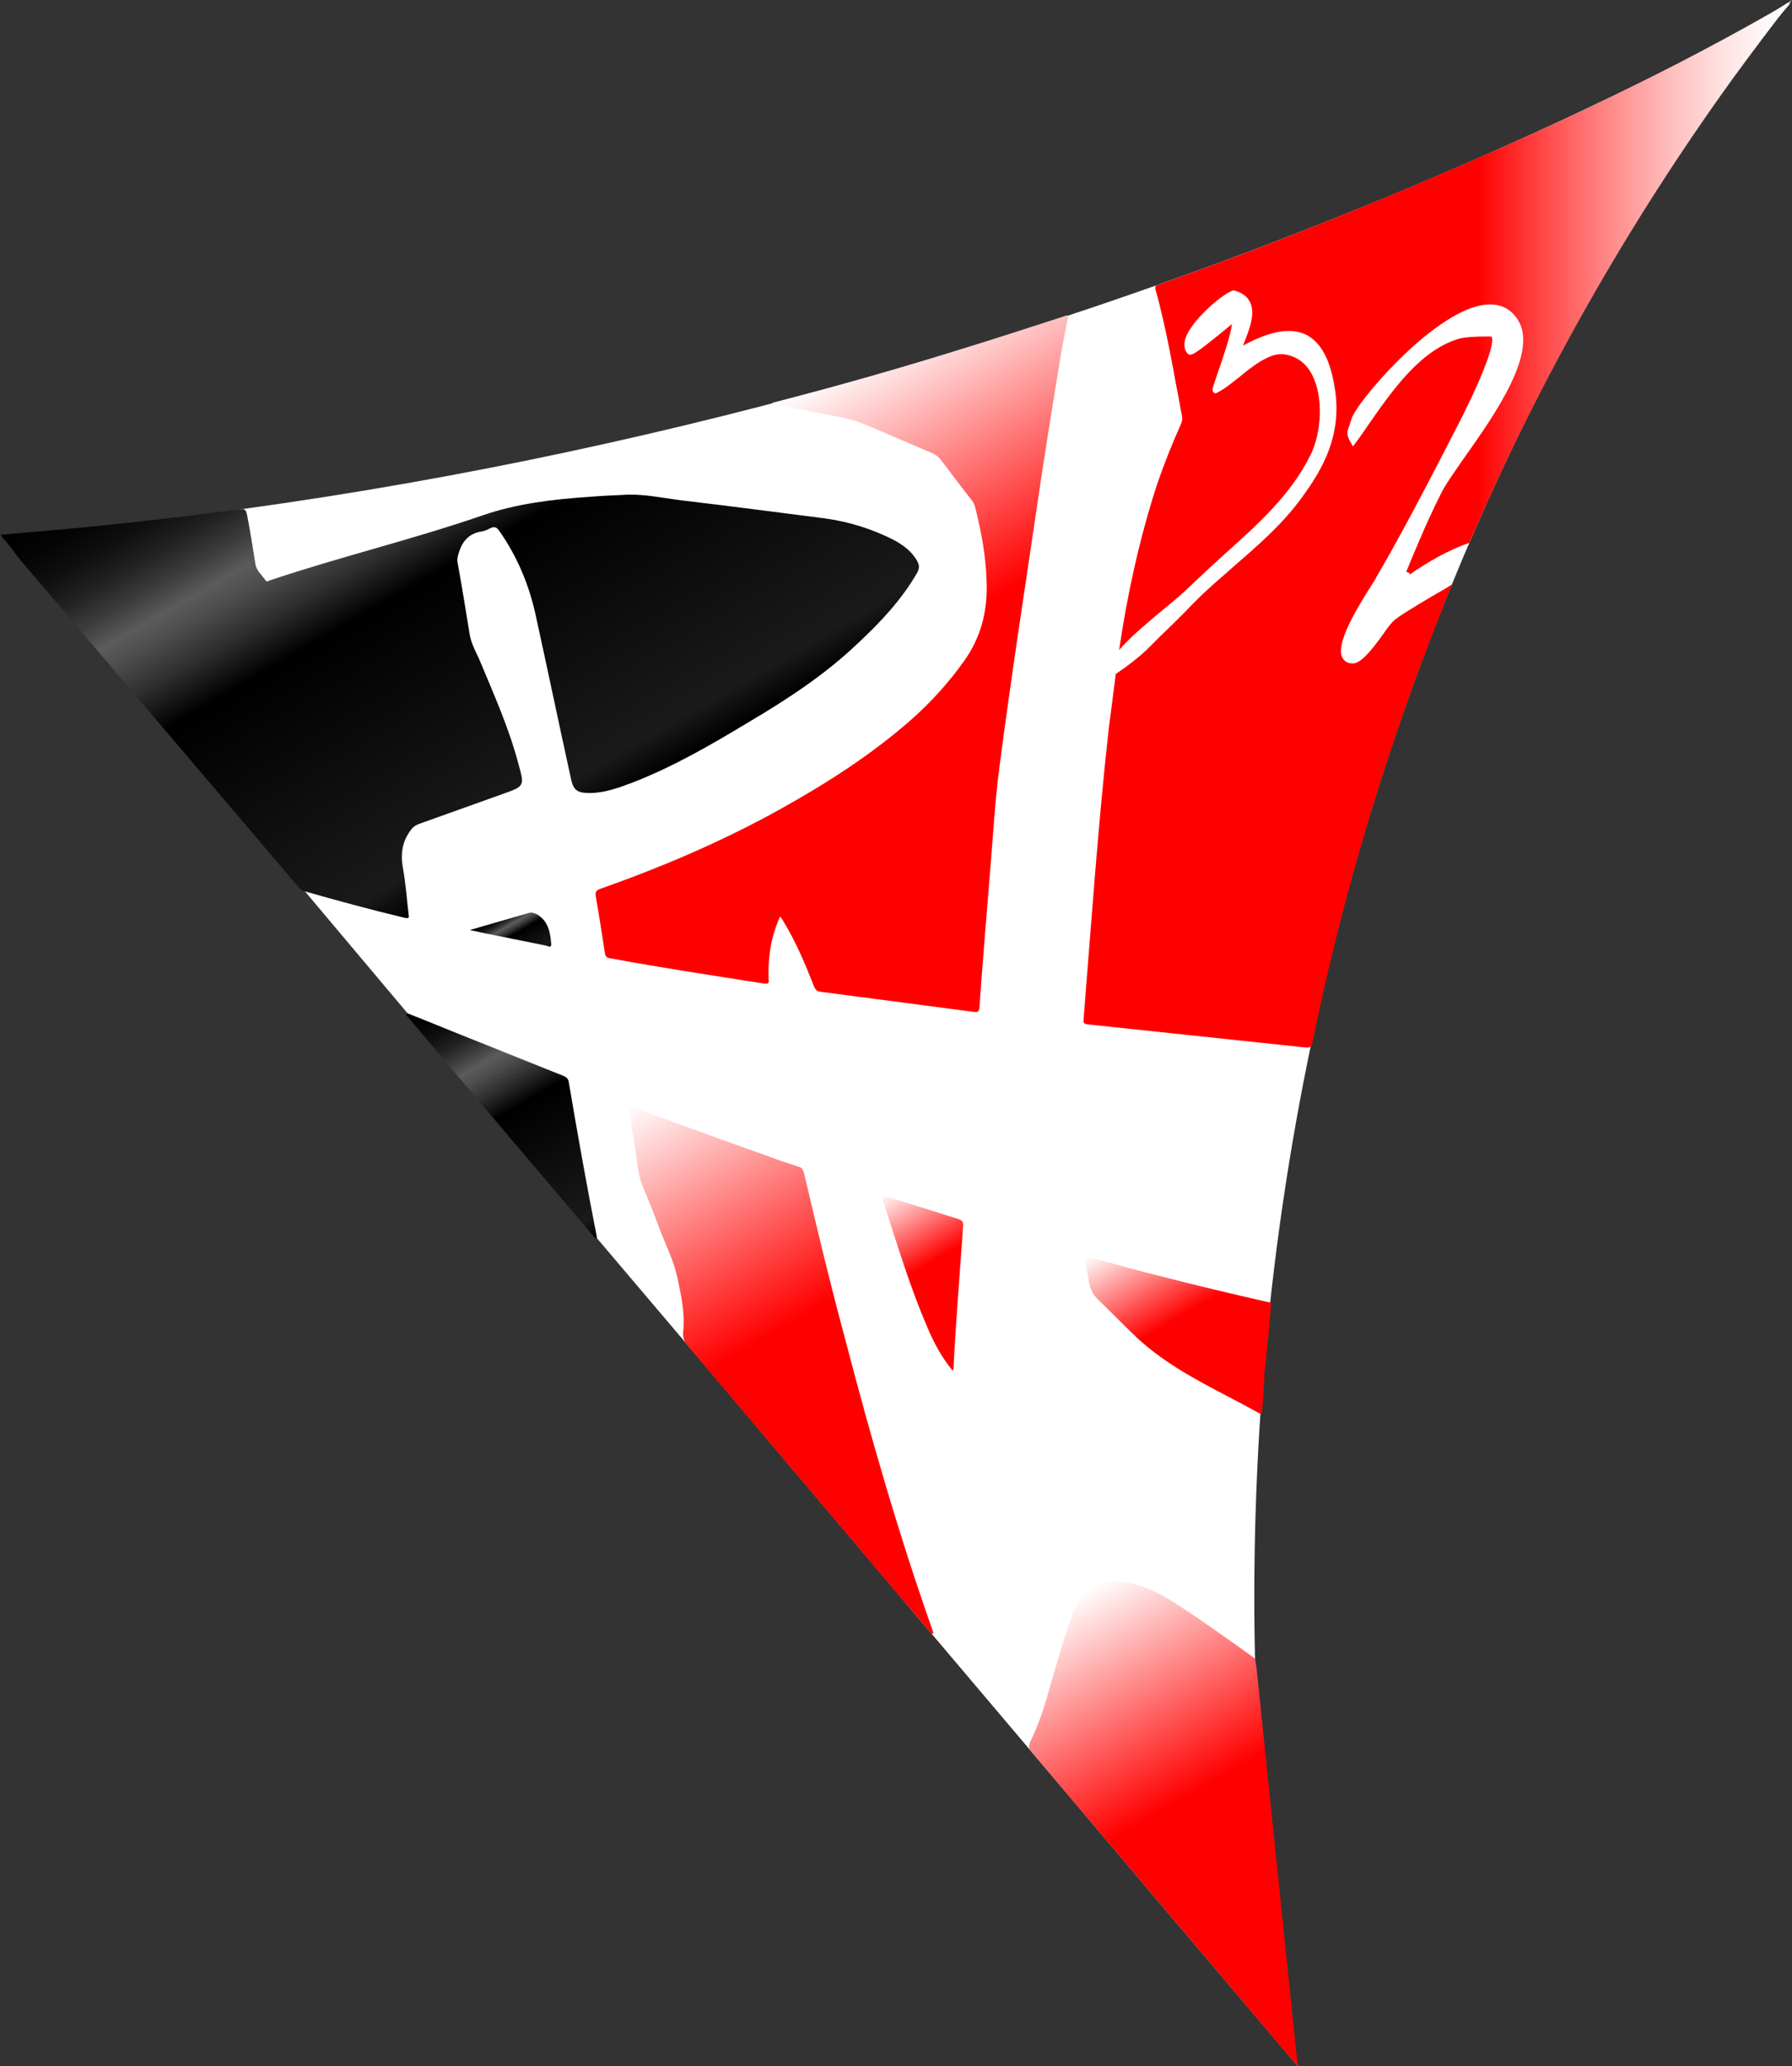
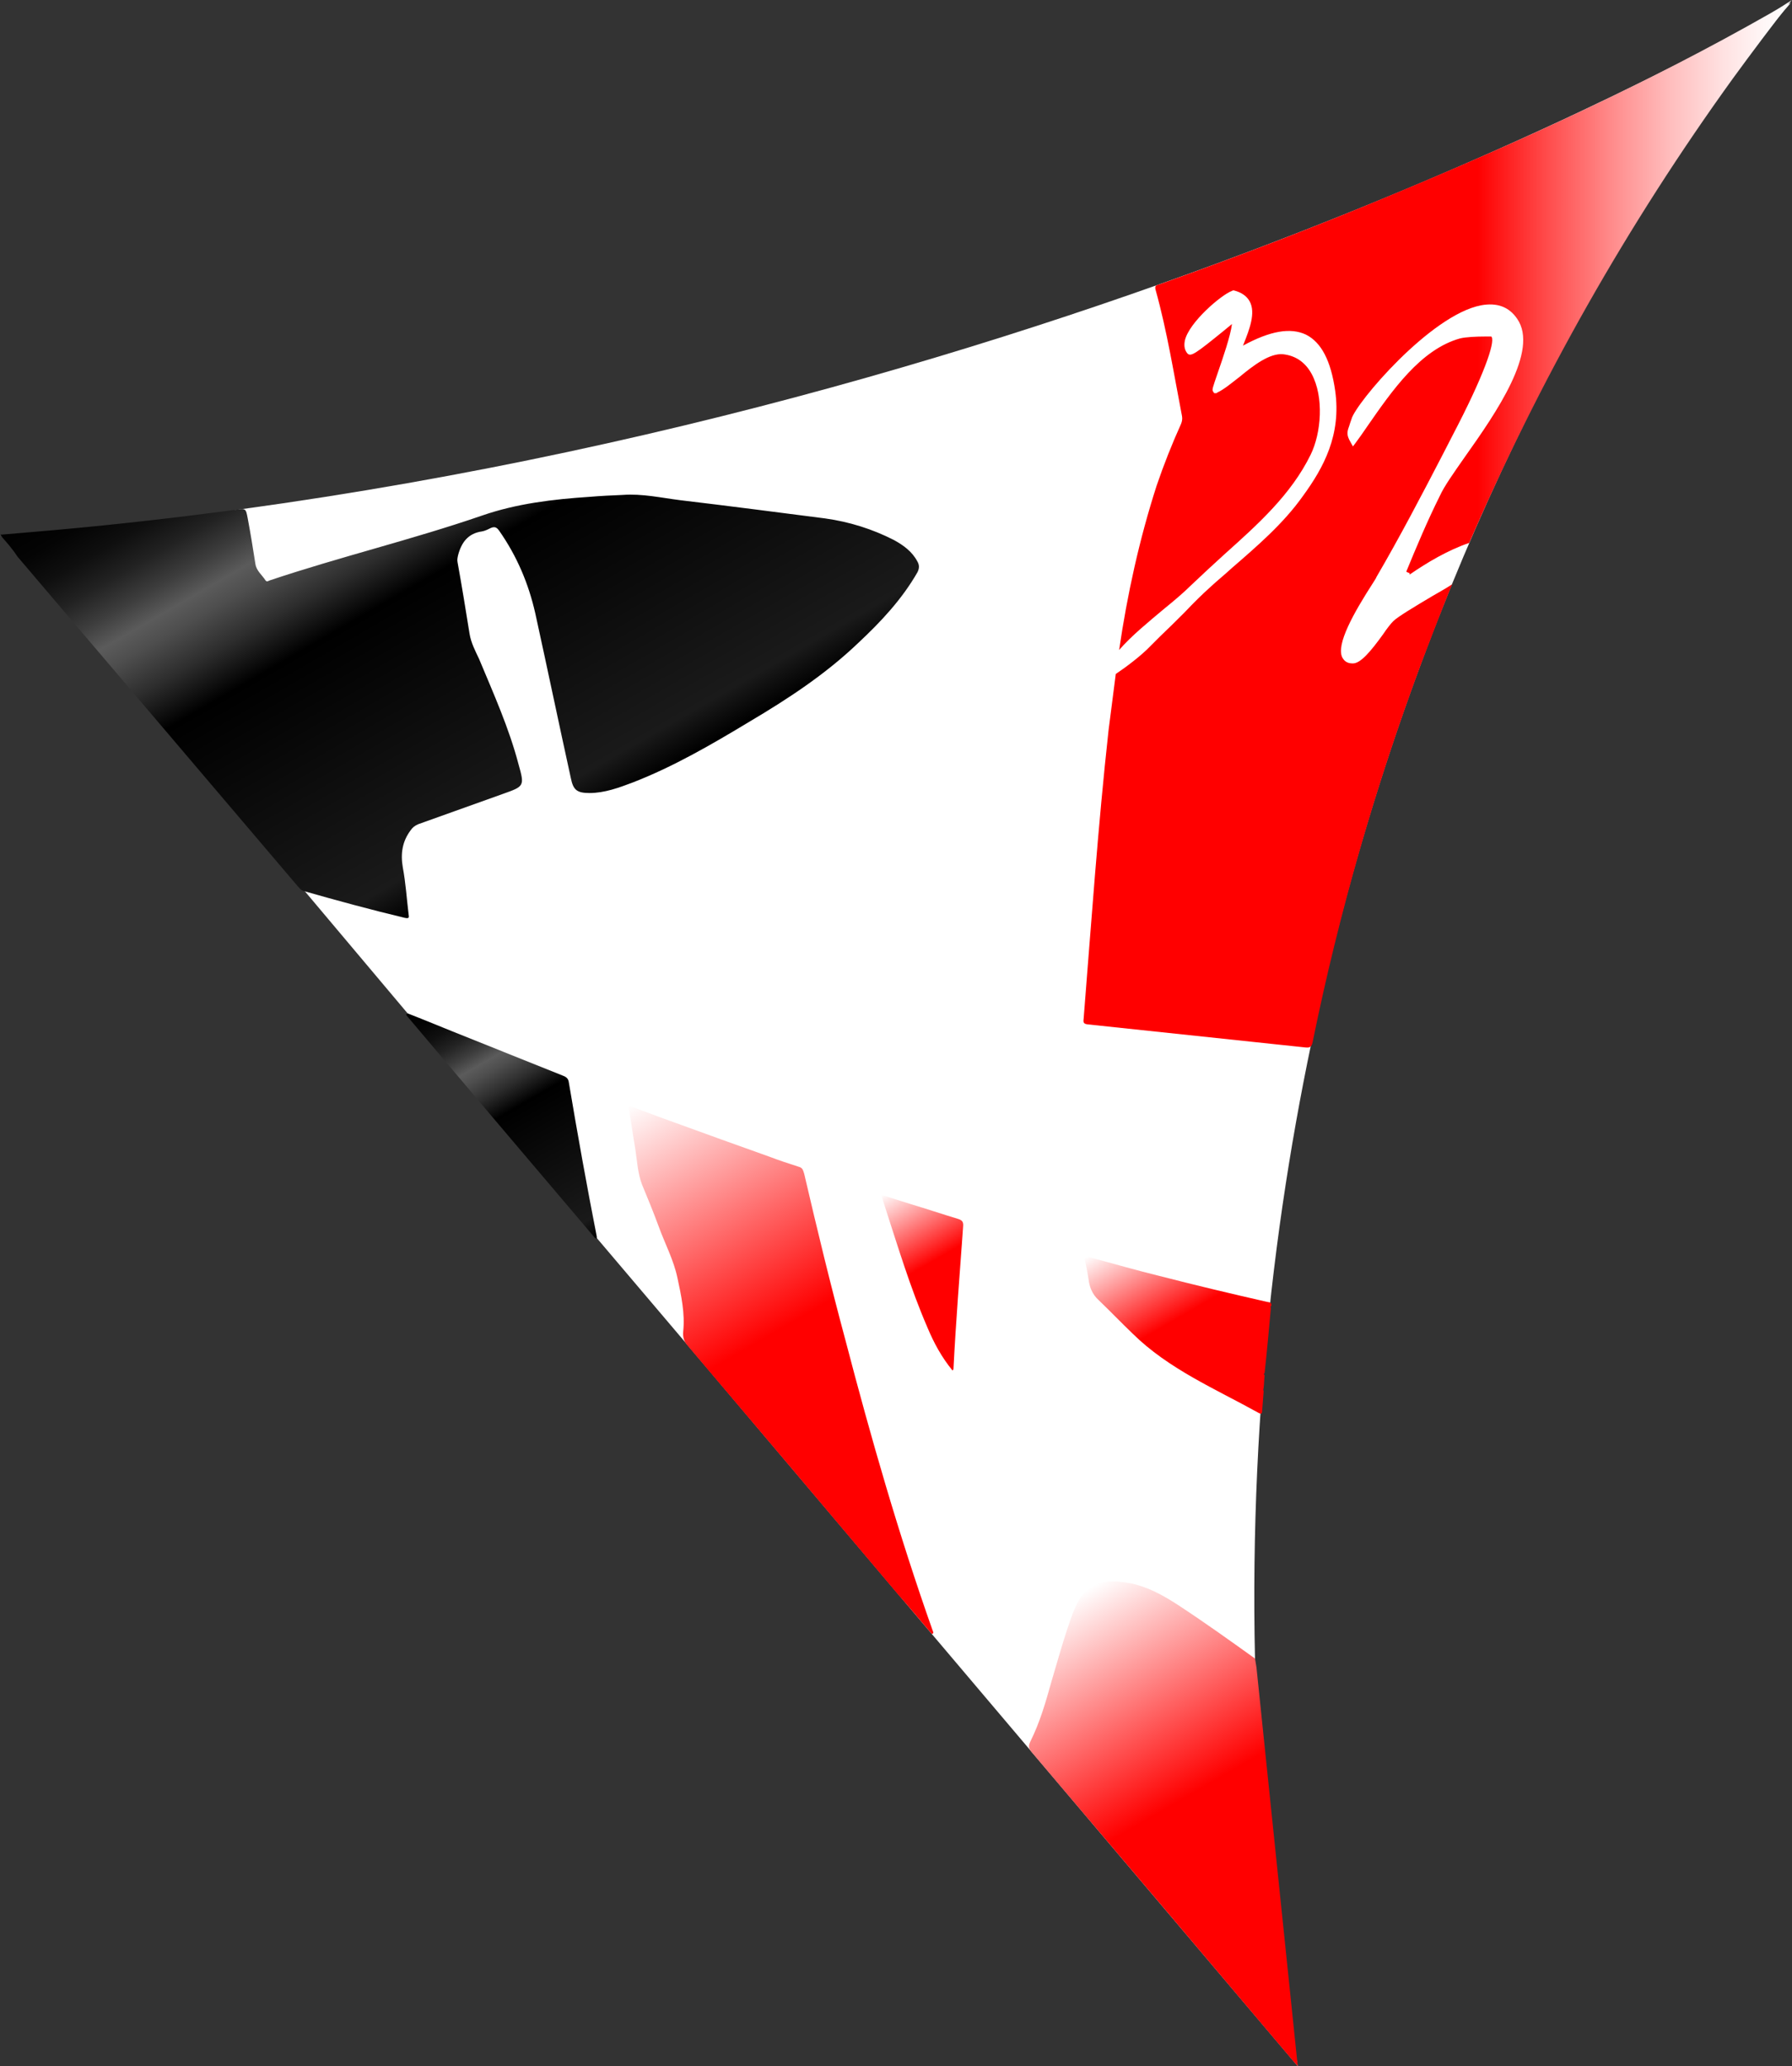
<svg xmlns="http://www.w3.org/2000/svg" width="543" height="626" viewBox="0 0 543 626" fill="none">
  <rect x="0" y="0" width="543" height="626" fill="#333333" stroke="none" />
  <path d="M208.471 407.685L180.83 375.105L123.512 307.037L91.07 268.493L4.655 165.081L0 162.172C14.257 161.009 28.805 169.008 41.607 167.554C52.372 166.39 61.538 155.773 72.885 154.318C348.276 116.648 542.636 0.873 542.636 0.873C542.636 0.873 373.299 189.953 380.282 502.662C381.155 542.805 385.81 581.93 393.229 626L282.374 495.099" fill="white" />
  <path d="M0 162.027C6.401 161.445 12.366 161.009 18.476 160.427C36.224 158.827 53.827 156.791 71.43 154.464C74.485 154.027 74.485 154.027 75.067 157.082C75.94 161.736 76.667 166.245 77.395 170.899C77.686 172.935 79.431 174.244 80.45 175.844C80.886 176.426 81.323 175.99 81.759 175.844C102.999 168.717 124.966 163.481 146.061 156.209C156.535 152.573 167.592 151.264 178.648 150.537C181.994 150.246 185.34 150.1 188.686 149.955C194.651 149.519 200.324 150.828 206.144 151.555C220.837 153.3 235.385 155.191 250.078 157.082C257.352 158.1 264.335 160.282 270.882 163.627C273.791 165.227 276.41 167.118 278.01 170.172C278.592 171.19 278.592 172.208 278.01 173.372C273.355 181.517 266.954 188.353 260.116 194.752C250.078 204.352 238.731 211.769 226.947 218.751C215.6 225.587 204.107 232.277 191.741 237.077C187.522 238.677 183.158 240.277 178.648 240.277C174.866 240.277 173.702 239.404 172.974 235.768C169.337 219.187 165.846 202.461 162.209 185.88C160.172 176.862 156.681 168.572 151.298 160.863C150.571 159.845 149.989 159.409 148.679 159.991C147.807 160.427 146.934 160.863 146.061 161.009C141.842 161.591 139.805 164.354 138.787 168.281C138.641 169.008 138.496 169.59 138.641 170.317C139.951 177.59 141.114 184.717 142.278 191.989C142.715 194.752 144.024 197.225 145.188 199.697C149.552 210.17 154.208 220.496 157.117 231.55C159.008 238.241 158.863 238.241 152.316 240.568C143.733 243.622 135.295 246.677 126.712 249.731C125.694 250.167 124.966 250.749 124.384 251.622C121.911 254.967 121.329 258.603 122.057 262.821C122.93 267.475 123.221 272.13 123.802 276.929C123.948 277.947 124.093 278.384 122.639 278.093C112.31 275.62 102.126 272.857 91.943 269.948C91.07 269.657 90.779 269.075 90.197 268.493C61.828 235.186 33.606 201.879 5.237 168.572C3.637 166.099 1.891 164.209 0 162.027Z" fill="url(#paint0_linear)" />
-   <path d="M248.623 300.492C247.46 300.346 247.023 299.764 246.587 298.746C243.968 291.91 241.059 285.22 237.276 278.966C236.985 278.529 236.694 278.093 236.403 277.657C234.658 281.438 233.639 285.22 233.203 289.147C232.912 291.619 232.766 294.237 232.912 296.71C233.057 297.728 232.912 298.164 231.602 298.019C215.891 295.546 200.325 293.219 184.758 290.31C183.74 290.165 183.449 289.729 183.304 288.856C182.431 283.184 181.558 277.366 180.539 271.693C180.248 270.239 180.685 269.657 182.14 269.221C201.052 262.53 219.382 254.676 236.84 244.931C250.66 237.223 264.044 228.641 275.973 218.169C282.084 212.788 287.466 206.824 292.122 200.279C297.213 193.152 299.25 185.298 298.959 176.572C298.814 168.717 297.359 161.154 295.468 153.591C295.322 152.864 294.886 152.137 294.449 151.555C291.249 147.482 288.194 143.41 284.993 139.192C284.411 138.465 283.684 137.883 282.811 137.447C275.537 134.392 268.409 131.192 261.28 128.283C257.498 126.684 253.424 126.247 249.351 125.375C244.405 124.356 239.313 123.338 234.221 122.757C234.221 122.466 234.076 122.32 234.076 122.029C253.424 117.084 272.773 111.557 291.831 105.594C301.869 102.54 311.907 99.194 321.945 95.994C322.527 95.849 322.963 95.413 323.691 95.704C322.818 100.067 321.945 104.576 321.217 108.939C318.744 124.066 316.271 139.192 314.089 154.318C310.306 179.917 306.379 205.37 303.033 230.968C301.578 241.44 300.996 252.058 300.123 262.676C298.959 276.929 297.795 291.038 296.777 305.291C296.632 306.6 296.195 306.746 295.177 306.6L248.623 300.492Z" fill="url(#paint1_linear)" />
  <path d="M393.229 626C392.356 624.982 391.774 624.4 391.193 623.673C365.006 592.693 338.82 561.713 312.488 530.733C311.616 529.569 311.616 528.987 312.198 527.678C315.107 521.86 316.853 515.752 318.599 509.498C320.635 502.662 322.527 495.68 325 488.99C328.2 480.554 332.274 477.79 342.312 479.681C347.694 480.699 352.35 483.317 356.86 486.226C364.861 491.462 372.571 496.989 380.282 502.516C380.427 503.389 380.573 504.262 380.718 505.134" fill="url(#paint2_linear)" />
  <path d="M282.374 495.098C279.028 491.171 275.682 487.099 272.191 483.172C250.951 458.01 229.711 432.847 208.471 407.831C207.307 406.522 206.871 405.358 207.016 403.467C207.598 397.94 206.434 392.559 205.27 387.177C204.107 381.651 201.488 376.851 199.597 371.615C197.997 367.251 196.251 363.033 194.505 358.815C193.196 355.325 193.05 351.543 192.468 347.907C191.741 343.689 191.159 339.471 190.432 334.962C195.232 336.708 199.742 338.453 204.252 340.053C213.854 343.544 223.455 347.034 232.911 350.38C235.967 351.543 239.022 352.561 242.222 353.579C243.24 353.87 243.386 354.743 243.677 355.616C247.605 372.487 251.678 389.359 256.188 406.085C263.898 435.611 272.336 464.991 282.52 493.789C282.665 494.08 282.811 494.517 282.811 494.808C282.665 494.953 282.52 494.953 282.374 495.098Z" fill="url(#paint3_linear)" />
  <path d="M382.9 421.503C382.755 423.393 382.609 425.43 382.464 427.32C382.464 428.193 382.318 428.629 381.3 428.048C368.207 420.775 354.095 414.812 343.184 404.049C339.693 400.704 336.347 397.213 332.855 393.868C330.964 392.123 330.091 389.941 329.8 387.323C329.509 385.577 329.218 383.832 328.782 382.087C328.346 380.632 329.073 380.632 330.091 380.923C337.22 382.814 344.203 384.85 351.331 386.596C362.097 389.359 373.008 391.977 383.919 394.45C384.5 394.595 385.373 394.45 385.228 395.613C384.937 395.904 384.937 396.05 385.082 396.341C384.5 402.886 383.919 409.431 383.191 415.976C382.9 416.267 382.9 416.412 383.191 416.703C383.046 418.012 383.046 419.176 382.9 420.485C382.755 421.066 382.755 421.212 382.9 421.503Z" fill="url(#paint4_linear)" />
  <path d="M123.512 307.037C128.021 308.782 132.531 310.673 136.896 312.418C148.098 316.927 159.445 321.436 170.647 325.945C171.811 326.381 172.247 326.963 172.393 328.126C175.011 343.689 177.775 359.106 180.83 374.669C180.83 374.815 180.83 374.96 180.83 375.251C180.248 375.251 180.103 374.815 179.812 374.524C161.045 352.416 142.278 330.308 123.512 308.055C123.366 307.909 123.221 307.618 123.075 307.473C123.221 307.182 123.366 307.182 123.512 307.037Z" fill="url(#paint5_linear)" />
  <path d="M288.63 415.248C285.284 411.176 282.956 406.813 281.065 402.304C275.828 390.232 272.045 377.578 267.972 365.07C267.681 364.197 267.39 363.324 267.099 362.015C270.154 363.033 273.064 363.906 275.828 364.779C280.629 366.233 285.429 367.833 290.23 369.288C291.685 369.724 291.976 370.306 291.831 371.76C290.812 386.014 289.648 400.268 288.921 414.667C288.921 414.812 288.921 414.958 288.63 415.248Z" fill="url(#paint6_linear)" />
-   <path d="M142.569 281.729C145.624 280.856 148.534 279.984 151.589 279.111C154.498 278.238 157.262 277.511 160.172 276.638C161.19 276.348 161.772 276.638 162.791 277.075C166.137 279.111 166.719 282.456 167.01 285.802C167.155 287.401 166.137 286.674 165.555 286.529C159.59 285.365 153.48 284.056 147.515 282.893C145.915 282.602 144.315 282.165 142.715 281.874C142.715 282.02 142.569 281.874 142.569 281.729Z" fill="url(#paint7_linear)" />
  <path d="M541.618 0.873C539.872 2.036 538.126 3.054 536.38 4.072C499.574 25.017 461.168 42.616 422.034 58.906C398.758 68.65 375.19 77.668 351.477 86.104C350.604 86.395 349.731 86.395 350.168 87.849C353.659 100.358 355.696 113.302 358.169 126.102C358.314 126.974 358.169 127.702 357.878 128.429C355.114 134.538 352.641 140.792 350.459 147.191C345.221 163.481 341.584 180.062 339.111 196.934C342.894 192.571 348.131 188.353 352.786 184.426C355.841 181.953 358.751 179.48 360.788 177.444C364.134 174.244 367.625 171.045 370.971 167.99C380.864 159.118 391.193 149.955 397.157 137.737C400.358 131.192 401.231 120.284 397.448 113.302C395.557 109.812 392.647 107.776 388.865 107.339C384.792 106.903 379.845 110.684 375.626 114.175C373.153 116.066 370.971 117.957 368.789 118.975L368.643 119.12H367.916L367.625 118.684C367.189 118.102 367.334 117.811 369.08 112.721C370.535 108.503 372.862 101.812 373.299 98.176C372.571 98.758 371.698 99.485 370.826 100.212C362.242 107.194 360.788 108.212 359.769 107.048C359.187 106.321 358.605 105.157 359.042 103.121C360.351 97.594 370.098 89.304 373.299 88.14L373.59 87.995H373.881C376.208 88.577 377.809 89.74 378.681 91.34C380.573 94.831 378.536 99.921 376.936 103.994C376.79 104.285 376.79 104.43 376.645 104.721C384.937 100.212 391.047 99.194 395.702 101.376C400.358 103.703 403.267 109.23 404.577 118.393C406.468 131.774 401.085 141.664 394.83 150.246C388.865 158.682 380.864 165.518 373.153 172.208C371.117 174.099 368.934 175.844 366.898 177.735C364.134 180.208 361.515 182.826 359.042 185.444C356.569 187.916 354.096 190.389 351.477 192.861C350.75 193.589 349.731 194.607 348.567 195.77C345.803 198.679 341.148 202.17 338.093 204.206C337.365 209.879 336.638 215.551 335.911 221.223C332.71 250.313 330.673 279.693 328.346 308.782C328.2 309.8 328.346 310.236 329.655 310.382L395.557 317.363C396.866 317.509 397.448 317.218 397.739 315.763C405.74 276.493 416.797 238.241 430.763 200.716C433.818 192.716 436.873 184.717 440.074 176.862V177.008C437.6 178.608 436.437 179.19 433.963 180.644C428.581 183.844 423.489 186.898 422.18 188.207C421.452 188.934 420.288 190.389 419.125 192.134C415.342 197.37 412.287 201.006 409.959 201.006H409.814C407.923 201.006 407.195 199.988 406.759 199.261C404.722 195.334 410.25 185.589 416.069 176.572C416.506 175.844 416.942 175.263 417.088 174.826C424.216 162.609 430.908 149.809 437.309 137.447L440.074 132.065C449.675 113.739 453.021 103.849 452.003 102.103C452.003 102.103 452.003 101.958 451.712 101.958C451.275 101.958 450.693 101.958 449.966 101.958C447.493 101.958 444.147 102.103 442.401 102.539C430.472 105.885 421.889 118.248 414.324 129.156C413.16 130.901 411.996 132.501 410.832 134.101L409.959 135.265L409.232 133.956C407.923 131.774 408.214 130.756 408.796 129.156C408.941 128.574 409.232 127.847 409.523 126.974C410.687 122.32 433.381 95.413 448.802 92.504C453.603 91.631 457.24 92.94 459.713 96.576C466.405 106.176 453.458 124.938 443.856 138.465C440.51 143.264 437.6 147.337 436.291 150.246C432.509 157.809 429.163 165.809 426.108 173.226C426.253 173.226 426.253 173.226 426.398 173.372L427.126 173.663V174.099C432.363 170.463 438.764 166.681 445.165 164.5L444.874 165.227C466.405 115.339 493.028 68.214 525.033 23.853C530.852 15.854 536.817 8 542.927 0C542.2 0.582 541.909 0.727 541.618 0.873Z" fill="url(#paint8_linear)" />
  <defs>
    <linearGradient id="paint0_linear" x1="183.779" y1="243.364" x2="102.667" y2="102.842" gradientUnits="userSpaceOnUse">
      <stop />
      <stop offset="0.069" stop-color="#1A1A1A" />
      <stop offset="0.531" />
      <stop offset="0.611" stop-color="#2D2D2D" />
      <stop offset="0.682" stop-color="#4E4E4E" />
      <stop offset="0.721" stop-color="#5B5B5B" />
      <stop offset="0.77" stop-color="#3D3D3D" />
      <stop offset="0.825" stop-color="#222222" />
      <stop offset="0.881" stop-color="#0F0F0F" />
      <stop offset="0.939" stop-color="#040404" />
      <stop offset="1" />
    </linearGradient>
    <linearGradient id="paint1_linear" x1="313.641" y1="296.654" x2="218.234" y2="131.368" gradientUnits="userSpaceOnUse">
      <stop stop-color="#FF0000" />
      <stop offset="0.258" stop-color="#FF0000" />
      <stop offset="0.557" stop-color="#FF0000" />
      <stop offset="1" stop-color="white" />
    </linearGradient>
    <linearGradient id="paint2_linear" x1="405.422" y1="618.948" x2="326.933" y2="482.97" gradientUnits="userSpaceOnUse">
      <stop stop-color="#FF0000" />
      <stop offset="0.258" stop-color="#FF0000" />
      <stop offset="0.557" stop-color="#FF0000" />
      <stop offset="1" stop-color="white" />
    </linearGradient>
    <linearGradient id="paint3_linear" x1="289.296" y1="491.049" x2="196.954" y2="331.073" gradientUnits="userSpaceOnUse">
      <stop stop-color="#FF0000" />
      <stop offset="0.258" stop-color="#FF0000" />
      <stop offset="0.557" stop-color="#FF0000" />
      <stop offset="1" stop-color="white" />
    </linearGradient>
    <linearGradient id="paint4_linear" x1="379.283" y1="429.988" x2="345.493" y2="371.449" gradientUnits="userSpaceOnUse">
      <stop stop-color="#FF0000" />
      <stop offset="0.258" stop-color="#FF0000" />
      <stop offset="0.557" stop-color="#FF0000" />
      <stop offset="1" stop-color="white" />
    </linearGradient>
    <linearGradient id="paint5_linear" x1="181.032" y1="375.048" x2="137.208" y2="299.125" gradientUnits="userSpaceOnUse">
      <stop />
      <stop offset="0.069" stop-color="#1A1A1A" />
      <stop offset="0.531" />
      <stop offset="0.611" stop-color="#2D2D2D" />
      <stop offset="0.682" stop-color="#4E4E4E" />
      <stop offset="0.721" stop-color="#5B5B5B" />
      <stop offset="0.77" stop-color="#3D3D3D" />
      <stop offset="0.825" stop-color="#222222" />
      <stop offset="0.881" stop-color="#0F0F0F" />
      <stop offset="0.939" stop-color="#040404" />
      <stop offset="1" />
    </linearGradient>
    <linearGradient id="paint6_linear" x1="299.256" y1="409.162" x2="270.816" y2="359.891" gradientUnits="userSpaceOnUse">
      <stop stop-color="#FF0000" />
      <stop offset="0.258" stop-color="#FF0000" />
      <stop offset="0.557" stop-color="#FF0000" />
      <stop offset="1" stop-color="white" />
    </linearGradient>
    <linearGradient id="paint7_linear" x1="159.796" y1="290.928" x2="151.53" y2="276.608" gradientUnits="userSpaceOnUse">
      <stop />
      <stop offset="0.069" stop-color="#1A1A1A" />
      <stop offset="0.531" />
      <stop offset="0.611" stop-color="#2D2D2D" />
      <stop offset="0.682" stop-color="#4E4E4E" />
      <stop offset="0.721" stop-color="#5B5B5B" />
      <stop offset="0.77" stop-color="#3D3D3D" />
      <stop offset="0.825" stop-color="#222222" />
      <stop offset="0.881" stop-color="#0F0F0F" />
      <stop offset="0.939" stop-color="#040404" />
      <stop offset="1" />
    </linearGradient>
    <linearGradient id="paint8_linear" x1="328.146" y1="159.326" x2="542.725" y2="159.326" gradientUnits="userSpaceOnUse">
      <stop stop-color="#FF0000" />
      <stop offset="0.258" stop-color="#FF0000" />
      <stop offset="0.557" stop-color="#FF0000" />
      <stop offset="0.656" stop-color="#FF4C4C" />
      <stop offset="0.748" stop-color="#FF8C8C" />
      <stop offset="0.831" stop-color="#FFBEBE" />
      <stop offset="0.903" stop-color="#FFE1E1" />
      <stop offset="0.962" stop-color="#FFF7F7" />
      <stop offset="1" stop-color="white" />
    </linearGradient>
  </defs>
</svg>